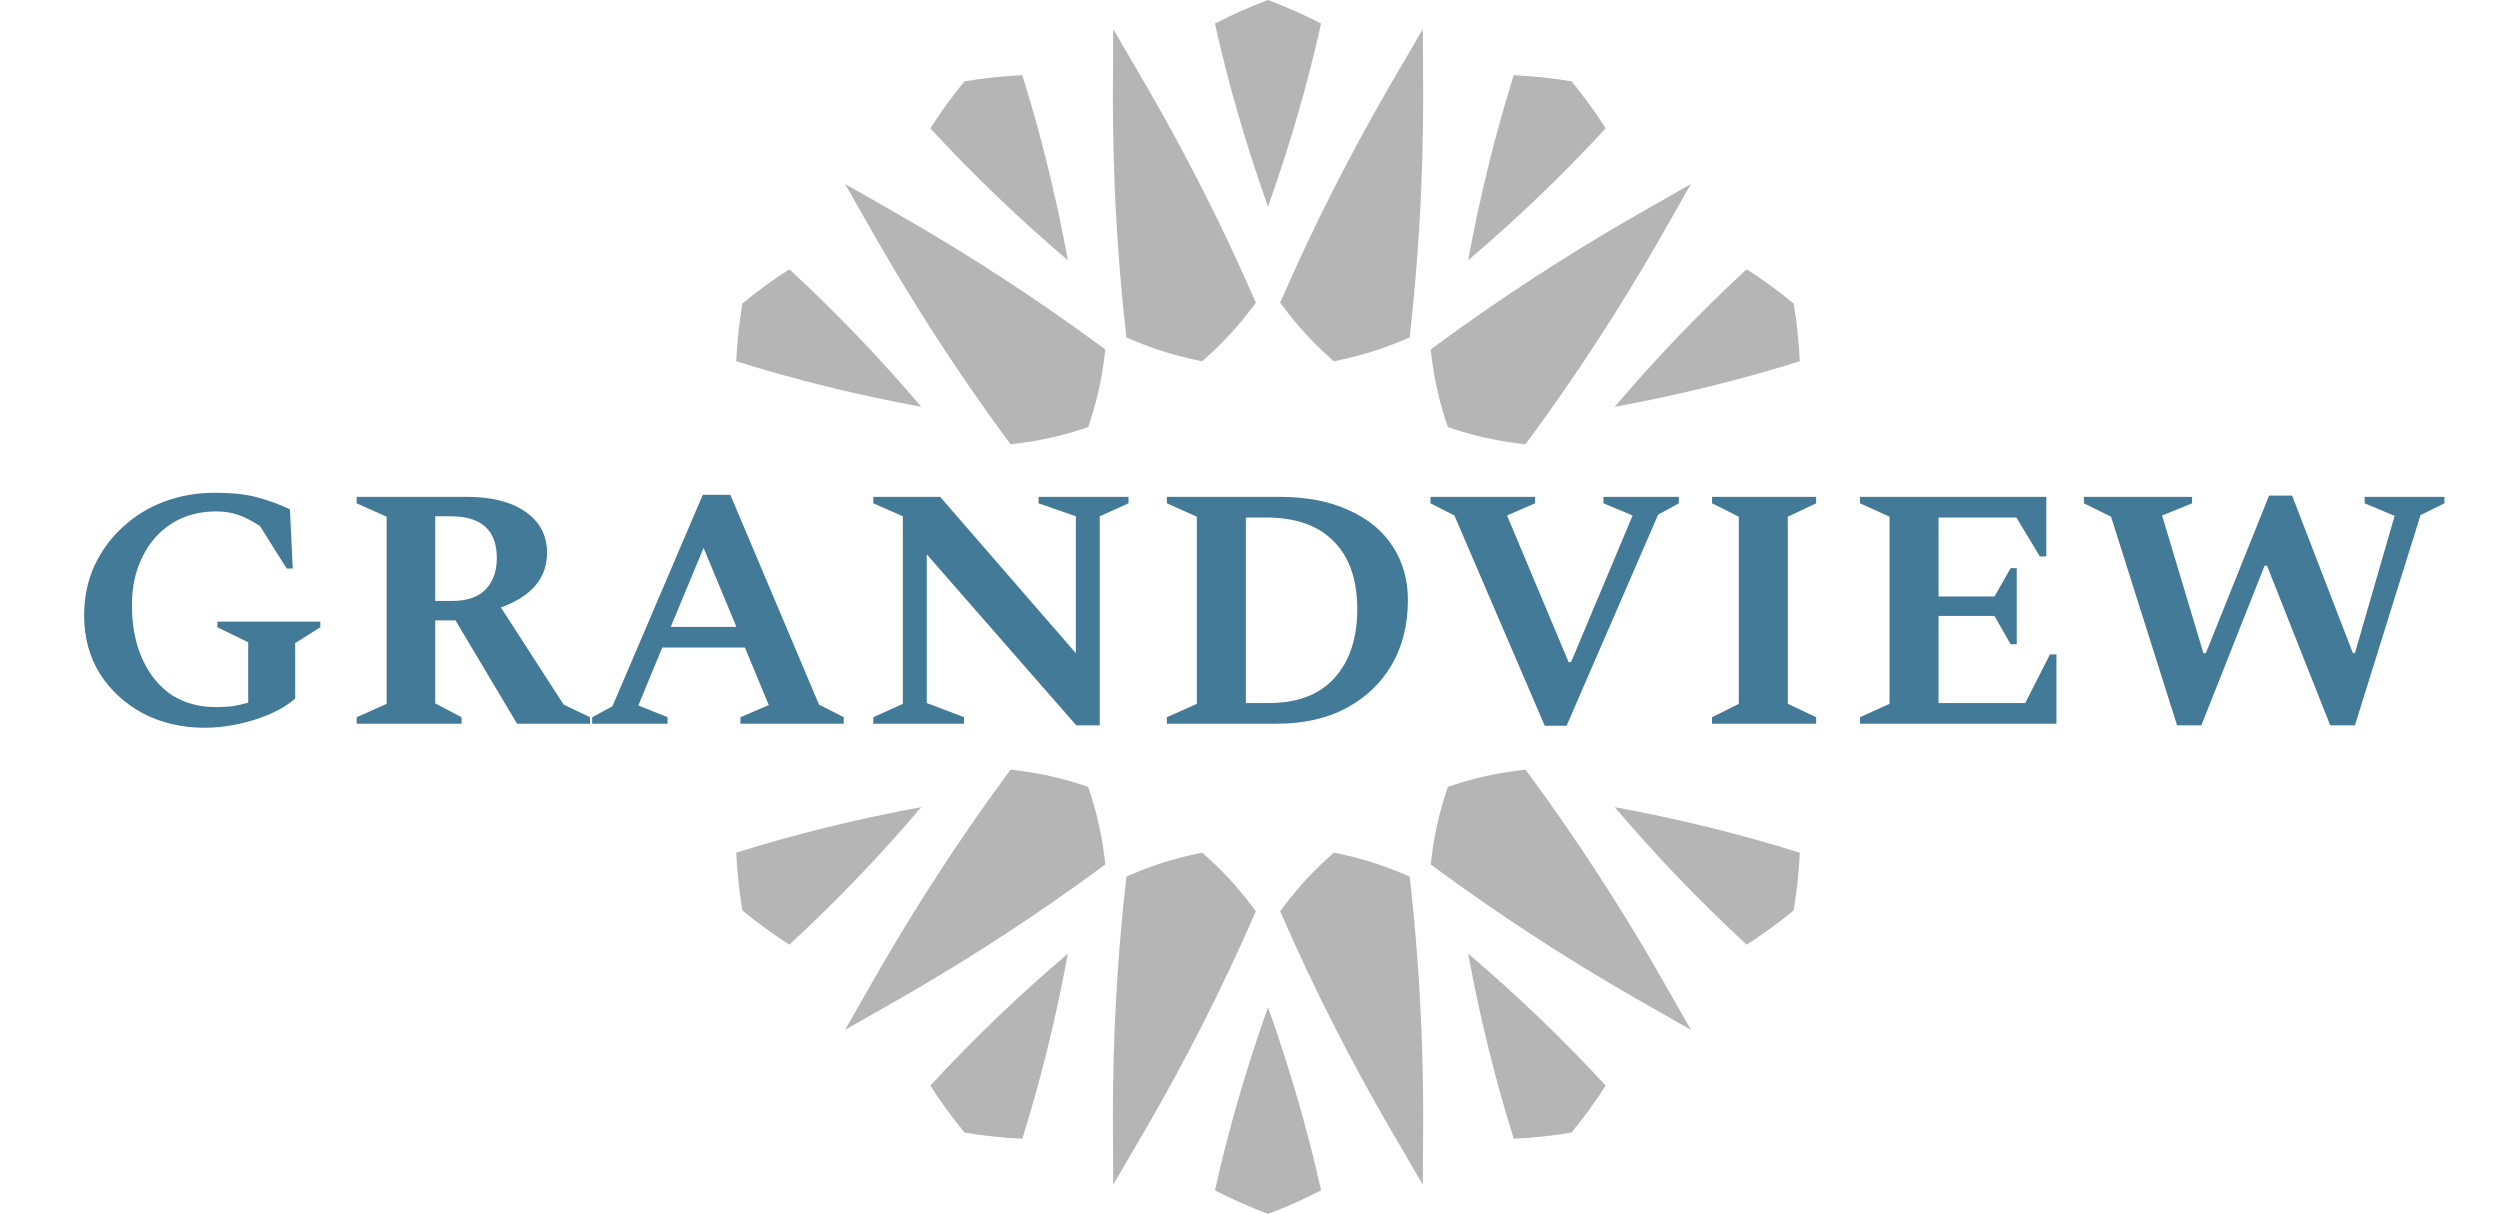
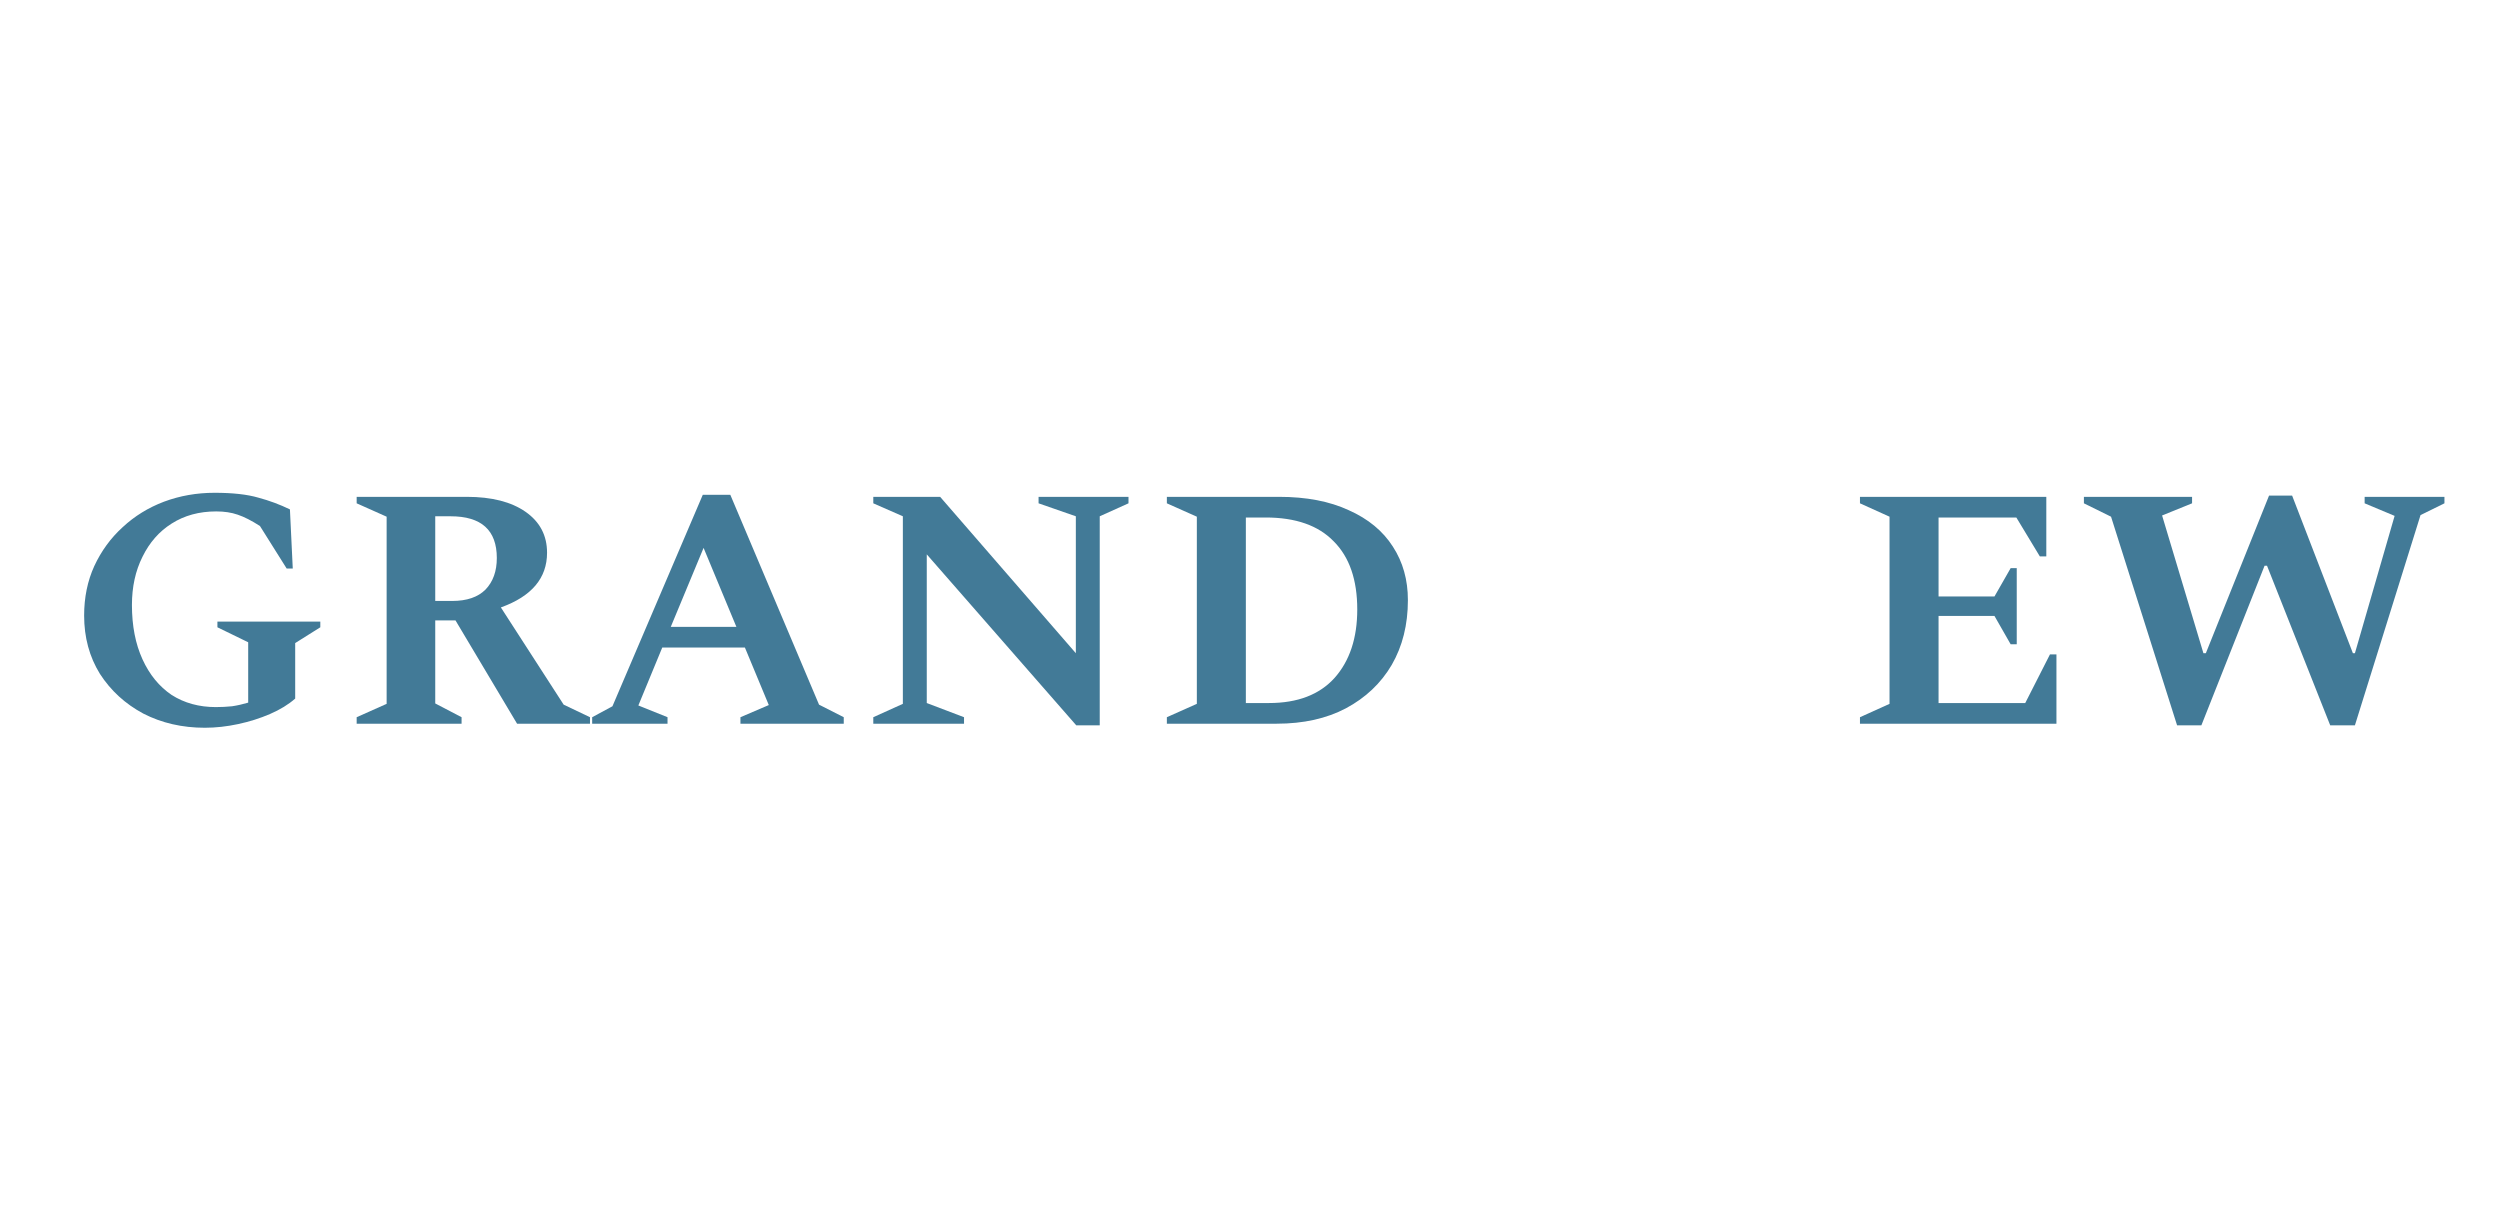
<svg xmlns="http://www.w3.org/2000/svg" width="208" height="101" viewBox="0 0 208 101" fill="none">
-   <path d="M93.633 27.318C92.94 21.059 92.59 14.581 92.59 8.063C92.59 7.878 92.591 7.693 92.593 7.509L92.596 7.144L92.619 2.425L95.186 6.824C95.277 6.98 95.37 7.136 95.461 7.292C98.719 12.935 101.654 18.721 104.184 24.491L104.488 25.183L104.032 25.787C102.997 27.153 101.813 28.441 100.512 29.618L100.022 30.061L99.376 29.922C97.66 29.553 95.99 29.028 94.412 28.364L93.716 28.071L93.633 27.319V27.318ZM72.834 19.735C72.922 19.891 73.01 20.046 73.101 20.204C76.358 25.847 79.902 31.282 83.632 36.358L84.08 36.967L84.831 36.873C86.532 36.66 88.24 36.279 89.909 35.741L90.538 35.538L90.741 34.909C91.279 33.239 91.66 31.53 91.873 29.831L91.968 29.08L91.359 28.632C86.282 24.902 80.847 21.358 75.205 18.102C75.049 18.012 74.892 17.922 74.736 17.835L70.303 15.302L72.649 19.408L72.836 19.736L72.834 19.735ZM90.741 66.091L90.538 65.462L89.909 65.259C88.237 64.721 86.529 64.34 84.831 64.127L84.08 64.032L83.632 64.641C79.903 69.717 76.36 75.152 73.102 80.795C73.01 80.955 72.918 81.115 72.829 81.274L70.309 85.687L74.405 83.351L74.707 83.18C74.873 83.087 75.038 82.993 75.203 82.897C80.843 79.642 86.278 76.098 91.358 72.367L91.967 71.919L91.873 71.167C91.66 69.467 91.28 67.757 90.741 66.089V66.091ZM104.491 75.817L104.034 75.213C102.999 73.847 101.815 72.557 100.514 71.381L100.024 70.938L99.378 71.077C97.664 71.446 95.994 71.969 94.415 72.635L93.717 72.929L93.633 73.681C92.941 79.942 92.59 86.419 92.59 92.936C92.59 93.122 92.591 93.307 92.593 93.491L92.619 98.569L94.997 94.496L95.18 94.183C95.274 94.024 95.367 93.865 95.46 93.704C98.717 88.062 101.653 82.277 104.184 76.507L104.488 75.814L104.491 75.817ZM117.284 72.929L116.587 72.635C115.006 71.969 113.336 71.445 111.623 71.076L110.977 70.936L110.487 71.38C109.186 72.556 108.002 73.846 106.967 75.212L106.51 75.815L106.814 76.508C109.345 82.277 112.28 88.062 115.539 93.705C115.631 93.867 115.726 94.025 115.82 94.184L118.379 98.566L118.407 93.504C118.408 93.314 118.411 93.126 118.411 92.936C118.411 86.423 118.061 79.944 117.368 73.681L117.286 72.929H117.284ZM138.173 81.276C138.083 81.116 137.992 80.956 137.899 80.796C134.644 75.156 131.101 69.722 127.369 64.642L126.921 64.032L126.17 64.127C124.471 64.34 122.762 64.721 121.092 65.259L120.463 65.461L120.26 66.09C119.722 67.76 119.341 69.469 119.128 71.168L119.033 71.919L119.642 72.367C124.718 76.097 130.153 79.64 135.796 82.897C135.962 82.993 136.127 83.087 136.293 83.18L140.691 85.687L138.352 81.592L138.173 81.276ZM118.38 2.421L116.001 6.502L115.811 6.824C115.72 6.981 115.628 7.136 115.538 7.292C112.283 12.929 109.347 18.715 106.813 24.489L106.509 25.182L106.966 25.785C108.001 27.151 109.185 28.441 110.486 29.618L110.976 30.061L111.622 29.922C113.337 29.553 115.008 29.028 116.585 28.364L117.283 28.071L117.366 27.319C118.057 21.059 118.409 14.581 118.409 8.064C118.409 7.878 118.408 7.693 118.406 7.508L118.38 2.422V2.421ZM109.916 1.962C108.529 1.241 107.048 0.583 105.499 0C103.949 0.583 102.469 1.242 101.08 1.962C102.205 7 103.687 12.111 105.499 17.196C107.31 12.106 108.792 6.996 109.916 1.962ZM88.847 21.657C87.871 16.342 86.598 11.175 85.055 6.256C83.492 6.326 81.881 6.497 80.249 6.765C79.199 8.047 78.245 9.356 77.403 10.674C80.896 14.475 84.735 18.158 88.847 21.659V21.657ZM65.672 22.404C64.354 23.246 63.044 24.199 61.764 25.249C61.495 26.883 61.325 28.494 61.255 30.056C66.179 31.601 71.346 32.872 76.656 33.847C73.152 29.732 69.469 25.894 65.672 22.404ZM61.256 70.943C61.325 72.506 61.496 74.117 61.764 75.749C63.044 76.797 64.354 77.751 65.673 78.594C69.474 75.101 73.157 71.263 76.657 67.151C71.339 68.128 66.173 69.399 61.256 70.942V70.943ZM77.404 90.326C78.246 91.645 79.2 92.955 80.249 94.233C81.883 94.502 83.494 94.673 85.056 94.743C86.601 89.817 87.873 84.651 88.848 79.341C84.731 82.845 80.892 86.53 77.406 90.326H77.404ZM101.082 99.037C102.47 99.758 103.95 100.415 105.499 101C107.048 100.415 108.529 99.758 109.917 99.037C108.792 93.998 107.309 88.887 105.499 83.803C103.686 88.896 102.204 94.006 101.082 99.037ZM122.151 79.341C123.128 84.658 124.399 89.825 125.943 94.743C127.506 94.673 129.116 94.503 130.749 94.233C131.799 92.953 132.752 91.643 133.594 90.325C130.1 86.523 126.261 82.838 122.151 79.34V79.341ZM145.326 78.594C146.644 77.752 147.953 76.799 149.233 75.75C149.503 74.116 149.674 72.504 149.743 70.943C144.817 69.398 139.651 68.127 134.34 67.152C137.844 71.268 141.529 75.106 145.324 78.596L145.326 78.594ZM149.743 30.056C149.674 28.494 149.503 26.883 149.233 25.25C147.953 24.2 146.643 23.246 145.324 22.404C141.525 25.897 137.84 29.736 134.34 33.848C139.659 32.871 144.826 31.599 149.742 30.056H149.743ZM133.594 10.673C132.754 9.356 131.801 8.047 130.75 6.765C129.117 6.496 127.506 6.325 125.943 6.255C124.398 11.18 123.127 16.347 122.152 21.657C126.269 18.154 130.106 14.469 133.594 10.673ZM120.259 34.908L120.462 35.537L121.091 35.74C122.759 36.278 124.467 36.658 126.169 36.872L126.92 36.967L127.368 36.358C131.098 31.282 134.642 25.847 137.899 20.204C137.994 20.039 138.088 19.874 138.181 19.708L140.689 15.306L136.592 17.648L136.269 17.831C136.111 17.92 135.954 18.009 135.796 18.099C130.158 21.354 124.723 24.895 119.641 28.63L119.032 29.078L119.126 29.828C119.339 31.529 119.72 33.237 120.258 34.908H120.259Z" fill="#B5B5B5" />
  <path d="M181.133 60.346L175.639 42.989L173.381 41.876V41.337H182.38V41.876L179.886 42.888L183.324 54.347H183.526L188.784 41.236H190.705L195.761 54.347H195.929L199.232 42.921L196.738 41.876V41.337H203.378V41.876L201.389 42.854L195.929 60.346H193.873L188.615 47.067H188.413L183.155 60.346H181.133Z" fill="#427A97" />
  <path d="M154.749 60.212V59.672L157.209 58.56V42.989L154.749 41.876V41.337H170.253V46.292H169.714L167.759 43.056H161.288V49.628H165.939L167.287 47.269H167.793V53.605H167.287L165.939 51.246H161.288V58.493H168.5L170.556 54.448H171.096V60.212H154.749Z" fill="#427A97" />
-   <path d="M142.442 60.212V59.672L144.667 58.56V42.989L142.442 41.876V41.337H151.104V41.876L148.745 42.989V58.56L151.104 59.672V60.212H142.442Z" fill="#427A97" />
-   <path d="M128.521 60.38L121.005 42.887L119.016 41.876V41.337H127.712V41.876L125.386 42.887L130.509 55.089H130.712L135.835 42.887L133.408 41.876V41.337H139.677V41.876L137.958 42.82L130.341 60.38H128.521Z" fill="#427A97" />
  <path d="M97.083 60.212V59.672L99.577 58.56V42.989L97.083 41.876V41.337H106.419C108.688 41.337 110.621 41.708 112.216 42.449C113.834 43.168 115.058 44.179 115.89 45.483C116.721 46.764 117.137 48.246 117.137 49.932C117.137 51.976 116.687 53.774 115.789 55.324C114.89 56.852 113.62 58.054 111.98 58.931C110.362 59.785 108.441 60.212 106.217 60.212H97.083ZM105.306 43.056H103.655V58.493H105.576C107.958 58.493 109.778 57.796 111.036 56.403C112.295 54.987 112.924 53.089 112.924 50.707C112.924 48.235 112.272 46.348 110.969 45.044C109.688 43.719 107.801 43.056 105.306 43.056Z" fill="#427A97" />
  <path d="M72.658 60.212V59.672L75.118 58.56V42.955L72.658 41.876V41.337H78.219L89.51 54.347V42.955L86.409 41.876V41.337H93.891V41.876L91.498 42.955V60.346H89.544L77.107 46.123V58.493L80.207 59.672V60.212H72.658Z" fill="#427A97" />
  <path d="M49.269 60.212V59.672L50.955 58.762L58.471 41.169H60.763L68.144 58.627L70.2 59.672V60.212H61.605V59.672L63.964 58.661L61.976 53.875H55.1L53.111 58.695L55.538 59.672V60.212H49.269ZM55.808 52.156H61.268L58.538 45.584L55.808 52.156Z" fill="#427A97" />
  <path d="M29.674 60.212V59.672L32.168 58.56V42.989L29.674 41.876V41.337H38.841C40.908 41.337 42.537 41.753 43.728 42.584C44.919 43.416 45.515 44.55 45.515 45.988C45.515 48.1 44.234 49.617 41.672 50.538L46.897 58.627L49.087 59.672V60.212H43.02L37.897 51.617H36.212V58.526L38.403 59.672V60.212H29.674ZM37.493 42.955H36.212V49.999H37.628C38.841 49.999 39.762 49.684 40.392 49.055C41.021 48.404 41.335 47.527 41.335 46.426C41.335 44.112 40.054 42.955 37.493 42.955Z" fill="#427A97" />
  <path d="M17.044 60.549C15.156 60.549 13.449 60.155 11.921 59.369C10.415 58.56 9.213 57.459 8.314 56.066C7.438 54.65 7 53.032 7 51.212C7 49.707 7.281 48.336 7.843 47.1C8.427 45.842 9.213 44.764 10.202 43.865C11.191 42.944 12.337 42.236 13.64 41.742C14.966 41.247 16.37 41 17.853 41C19.358 41 20.572 41.135 21.493 41.404C22.414 41.652 23.291 41.977 24.122 42.382L24.358 47.303H23.852L21.628 43.764C20.931 43.314 20.313 43 19.774 42.82C19.257 42.64 18.662 42.55 17.988 42.55C16.572 42.55 15.336 42.888 14.28 43.562C13.247 44.213 12.438 45.134 11.854 46.325C11.269 47.494 10.977 48.831 10.977 50.336C10.977 52.066 11.269 53.572 11.854 54.853C12.438 56.133 13.247 57.122 14.28 57.819C15.336 58.493 16.561 58.83 17.954 58.83C18.403 58.83 18.853 58.807 19.302 58.762C19.752 58.695 20.201 58.594 20.65 58.459V53.437L18.089 52.19V51.718H26.65V52.19L24.56 53.504V58.122C23.998 58.616 23.302 59.043 22.47 59.403C21.639 59.762 20.752 60.043 19.808 60.245C18.864 60.447 17.943 60.549 17.044 60.549Z" fill="#427A97" />
</svg>